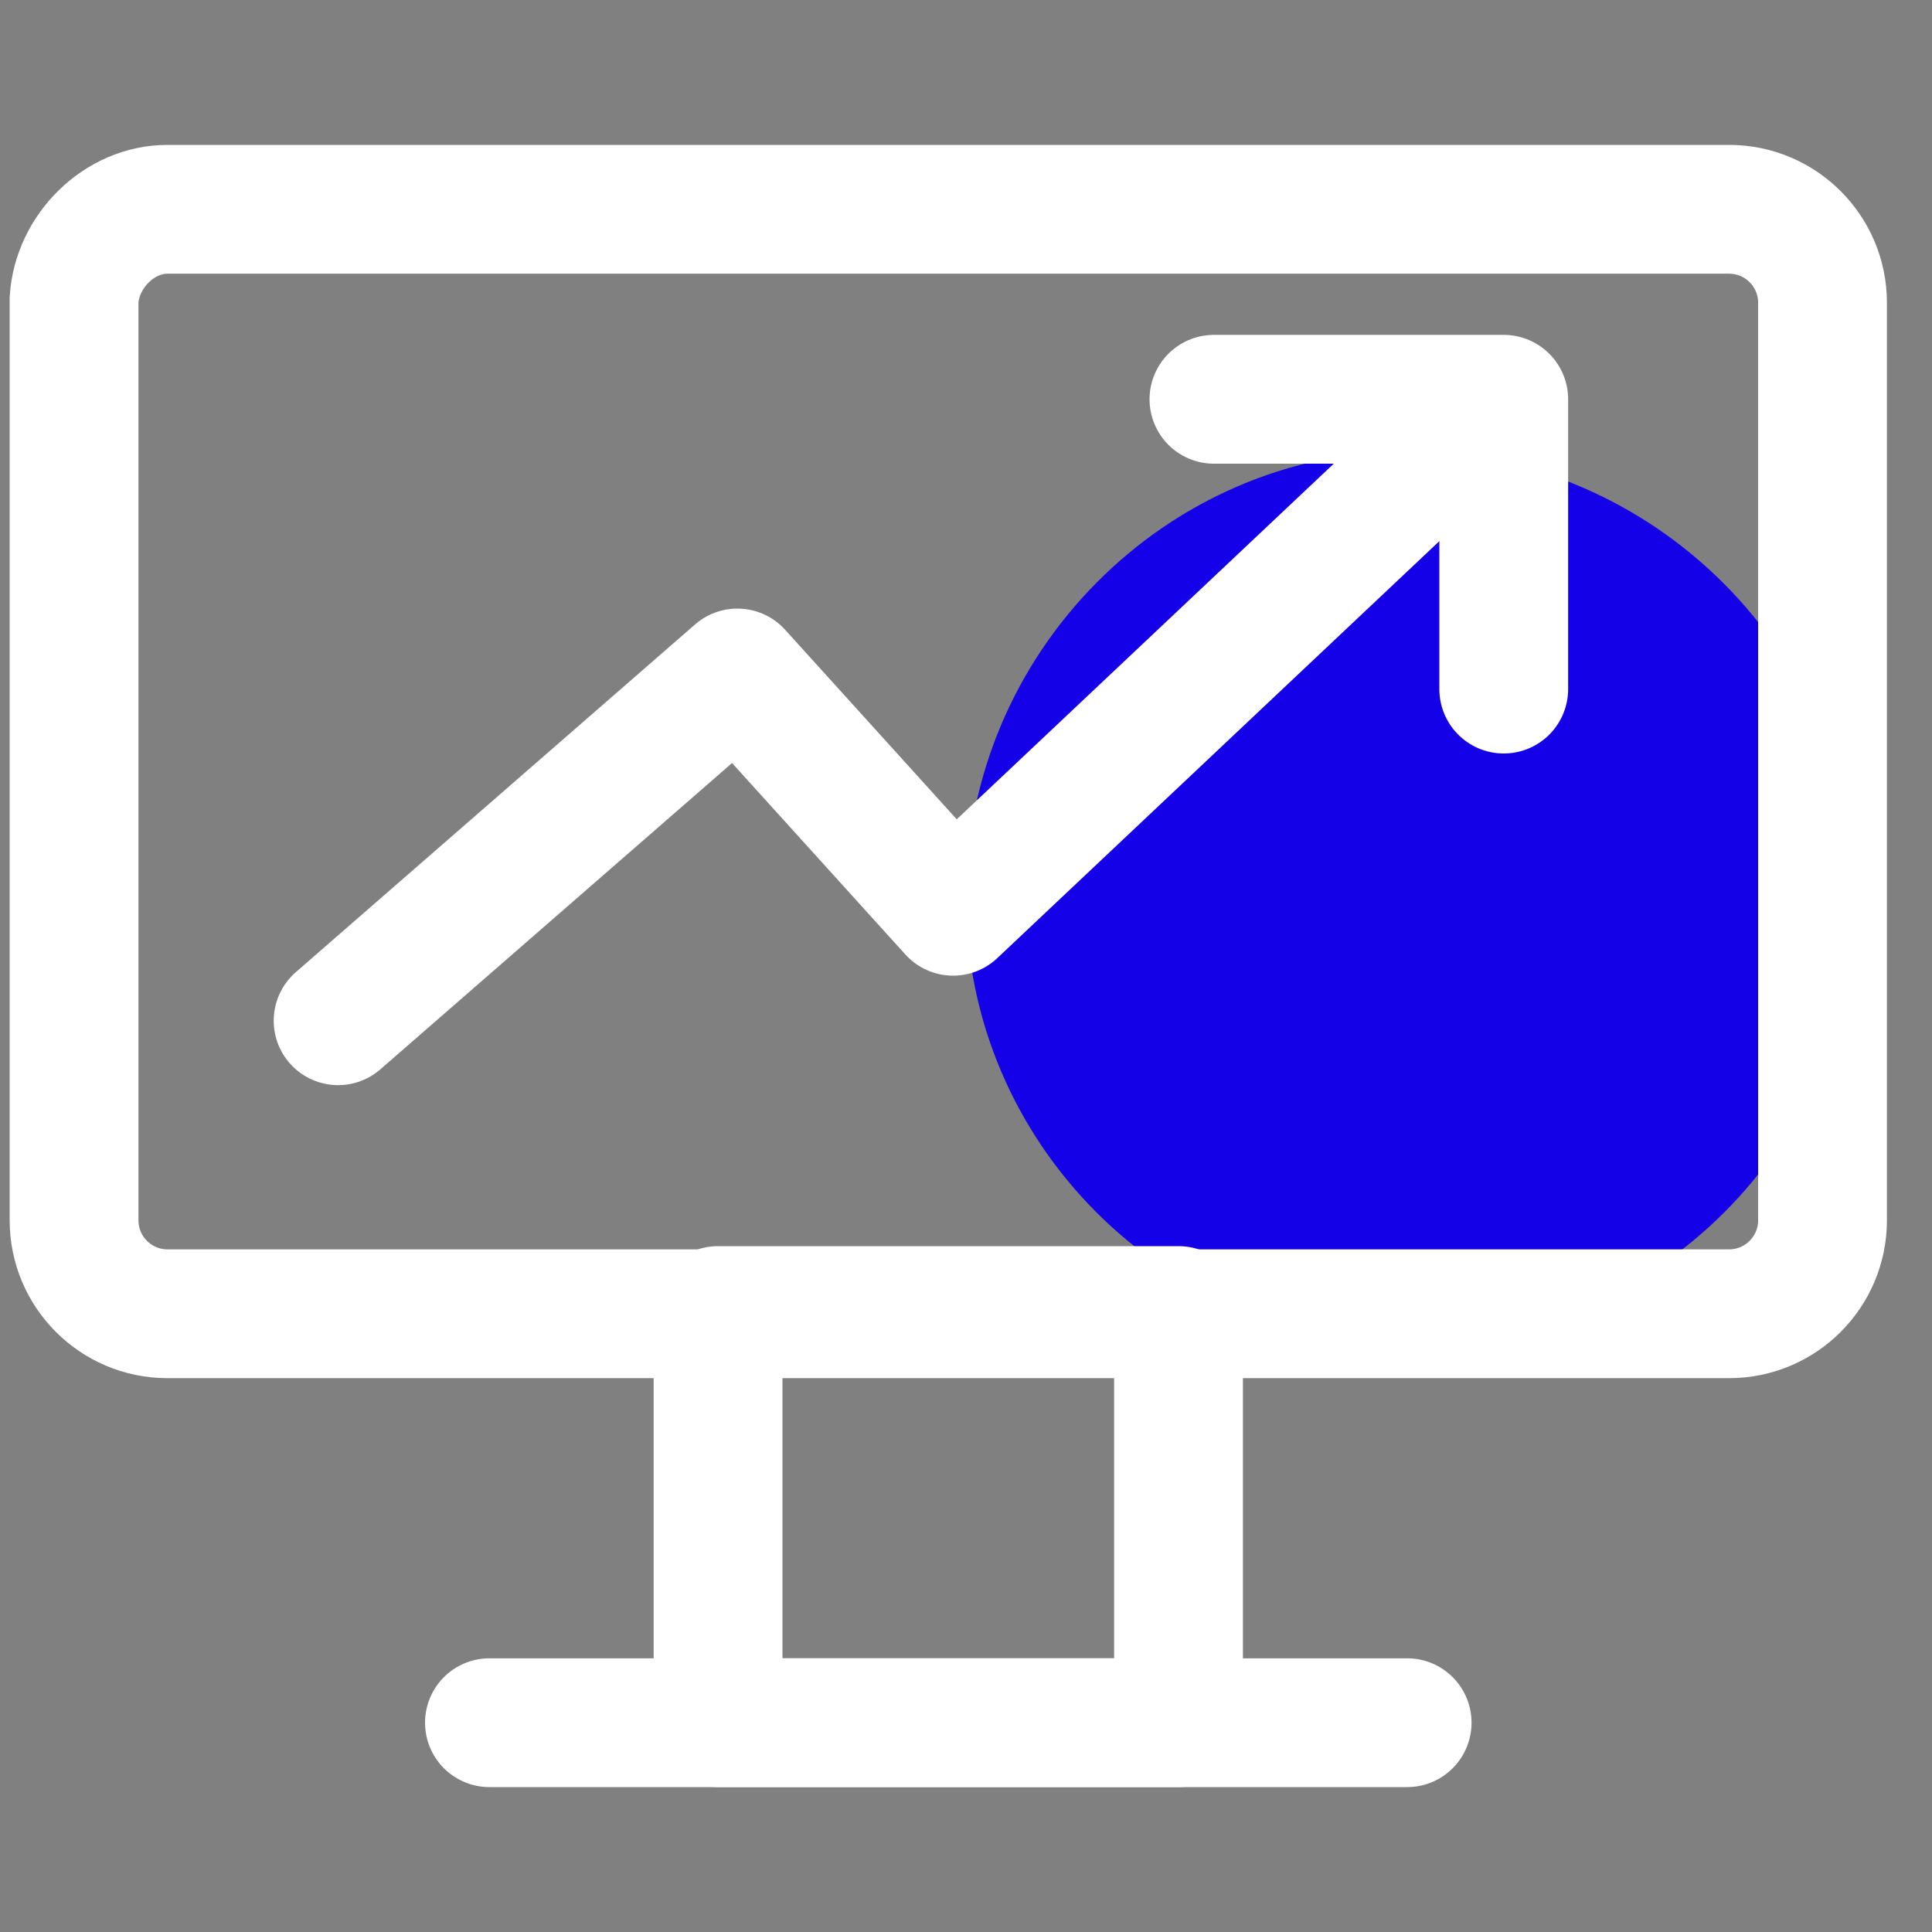
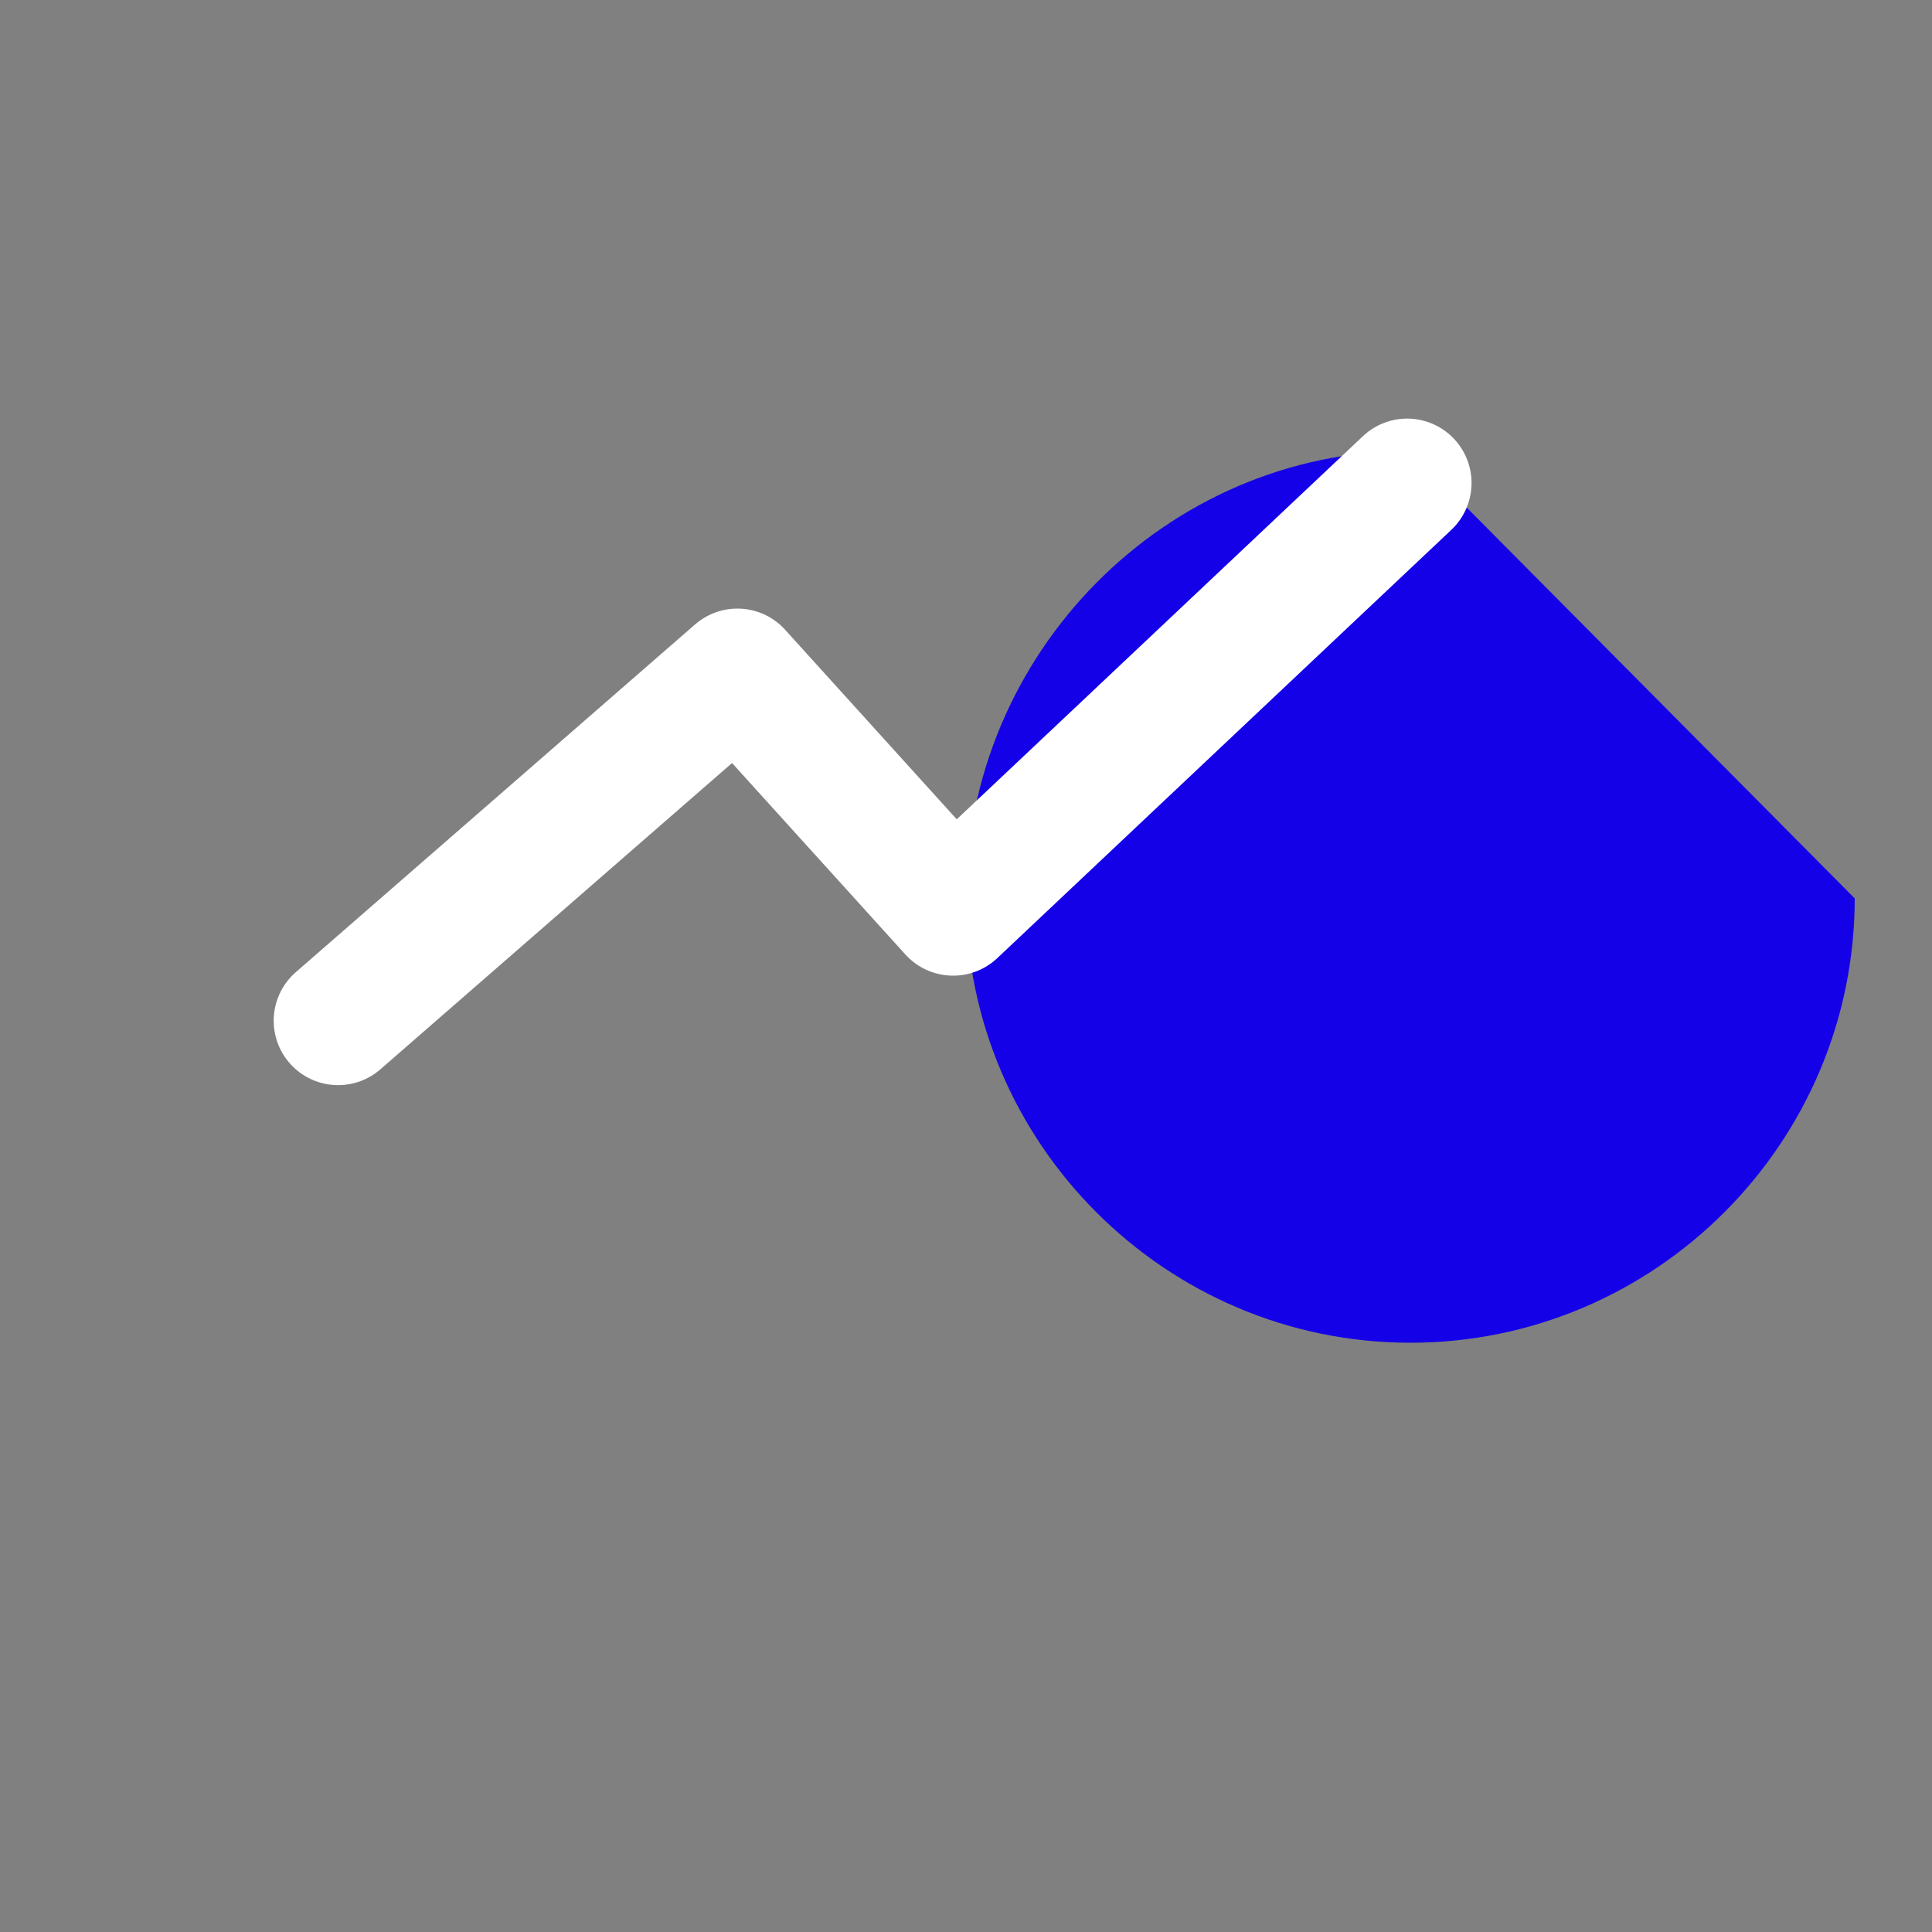
<svg xmlns="http://www.w3.org/2000/svg" id="图层_1" x="0px" y="0px" viewBox="0 0 60 60" style="enable-background:new 0 0 60 60;" xml:space="preserve">
  <rect x="0" y="0" width="60" height="60" fill="#808080" stroke="none" />
  <style type="text/css">	.st0{fill:#1401E7;}	.st1{fill:none;stroke:#FFFFFF;stroke-width:4;stroke-linecap:round;stroke-linejoin:round;}	.st2{fill:none;stroke:#FFFFFF;stroke-width:4;}</style>
  <g>
-     <path class="st0" d="M57.6,27.9c0,7.6-6.2,13.8-13.8,13.8c-7.6,0-13.8-6.2-13.8-13.8c0-7.6,6.2-13.9,13.8-13.9  C51.4,14.1,57.6,20.3,57.6,27.9" />
-     <rect x="22.3" y="40.7" class="st1" width="14.3" height="12.8" />
-     <path class="st2" d="M5.2,6.5h48.5c1.6,0,2.9,1.3,2.9,2.9v28.5c0,1.6-1.3,2.9-2.9,2.9H5.2c-1.6,0-2.9-1.3-2.9-2.9V9.3  C2.4,7.8,3.7,6.5,5.2,6.5z" />
-     <path class="st1" d="M15.2,53.5h28.5" />
+     <path class="st0" d="M57.6,27.9c0,7.6-6.2,13.8-13.8,13.8c-7.6,0-13.8-6.2-13.8-13.8c0-7.6,6.2-13.9,13.8-13.9  " />
    <polyline class="st1" points="10.5,31.7 22.9,20.9 29.6,28.3 43.7,15  " />
-     <path class="st1" d="M46.7,21.4v-9h-9" />
  </g>
</svg>